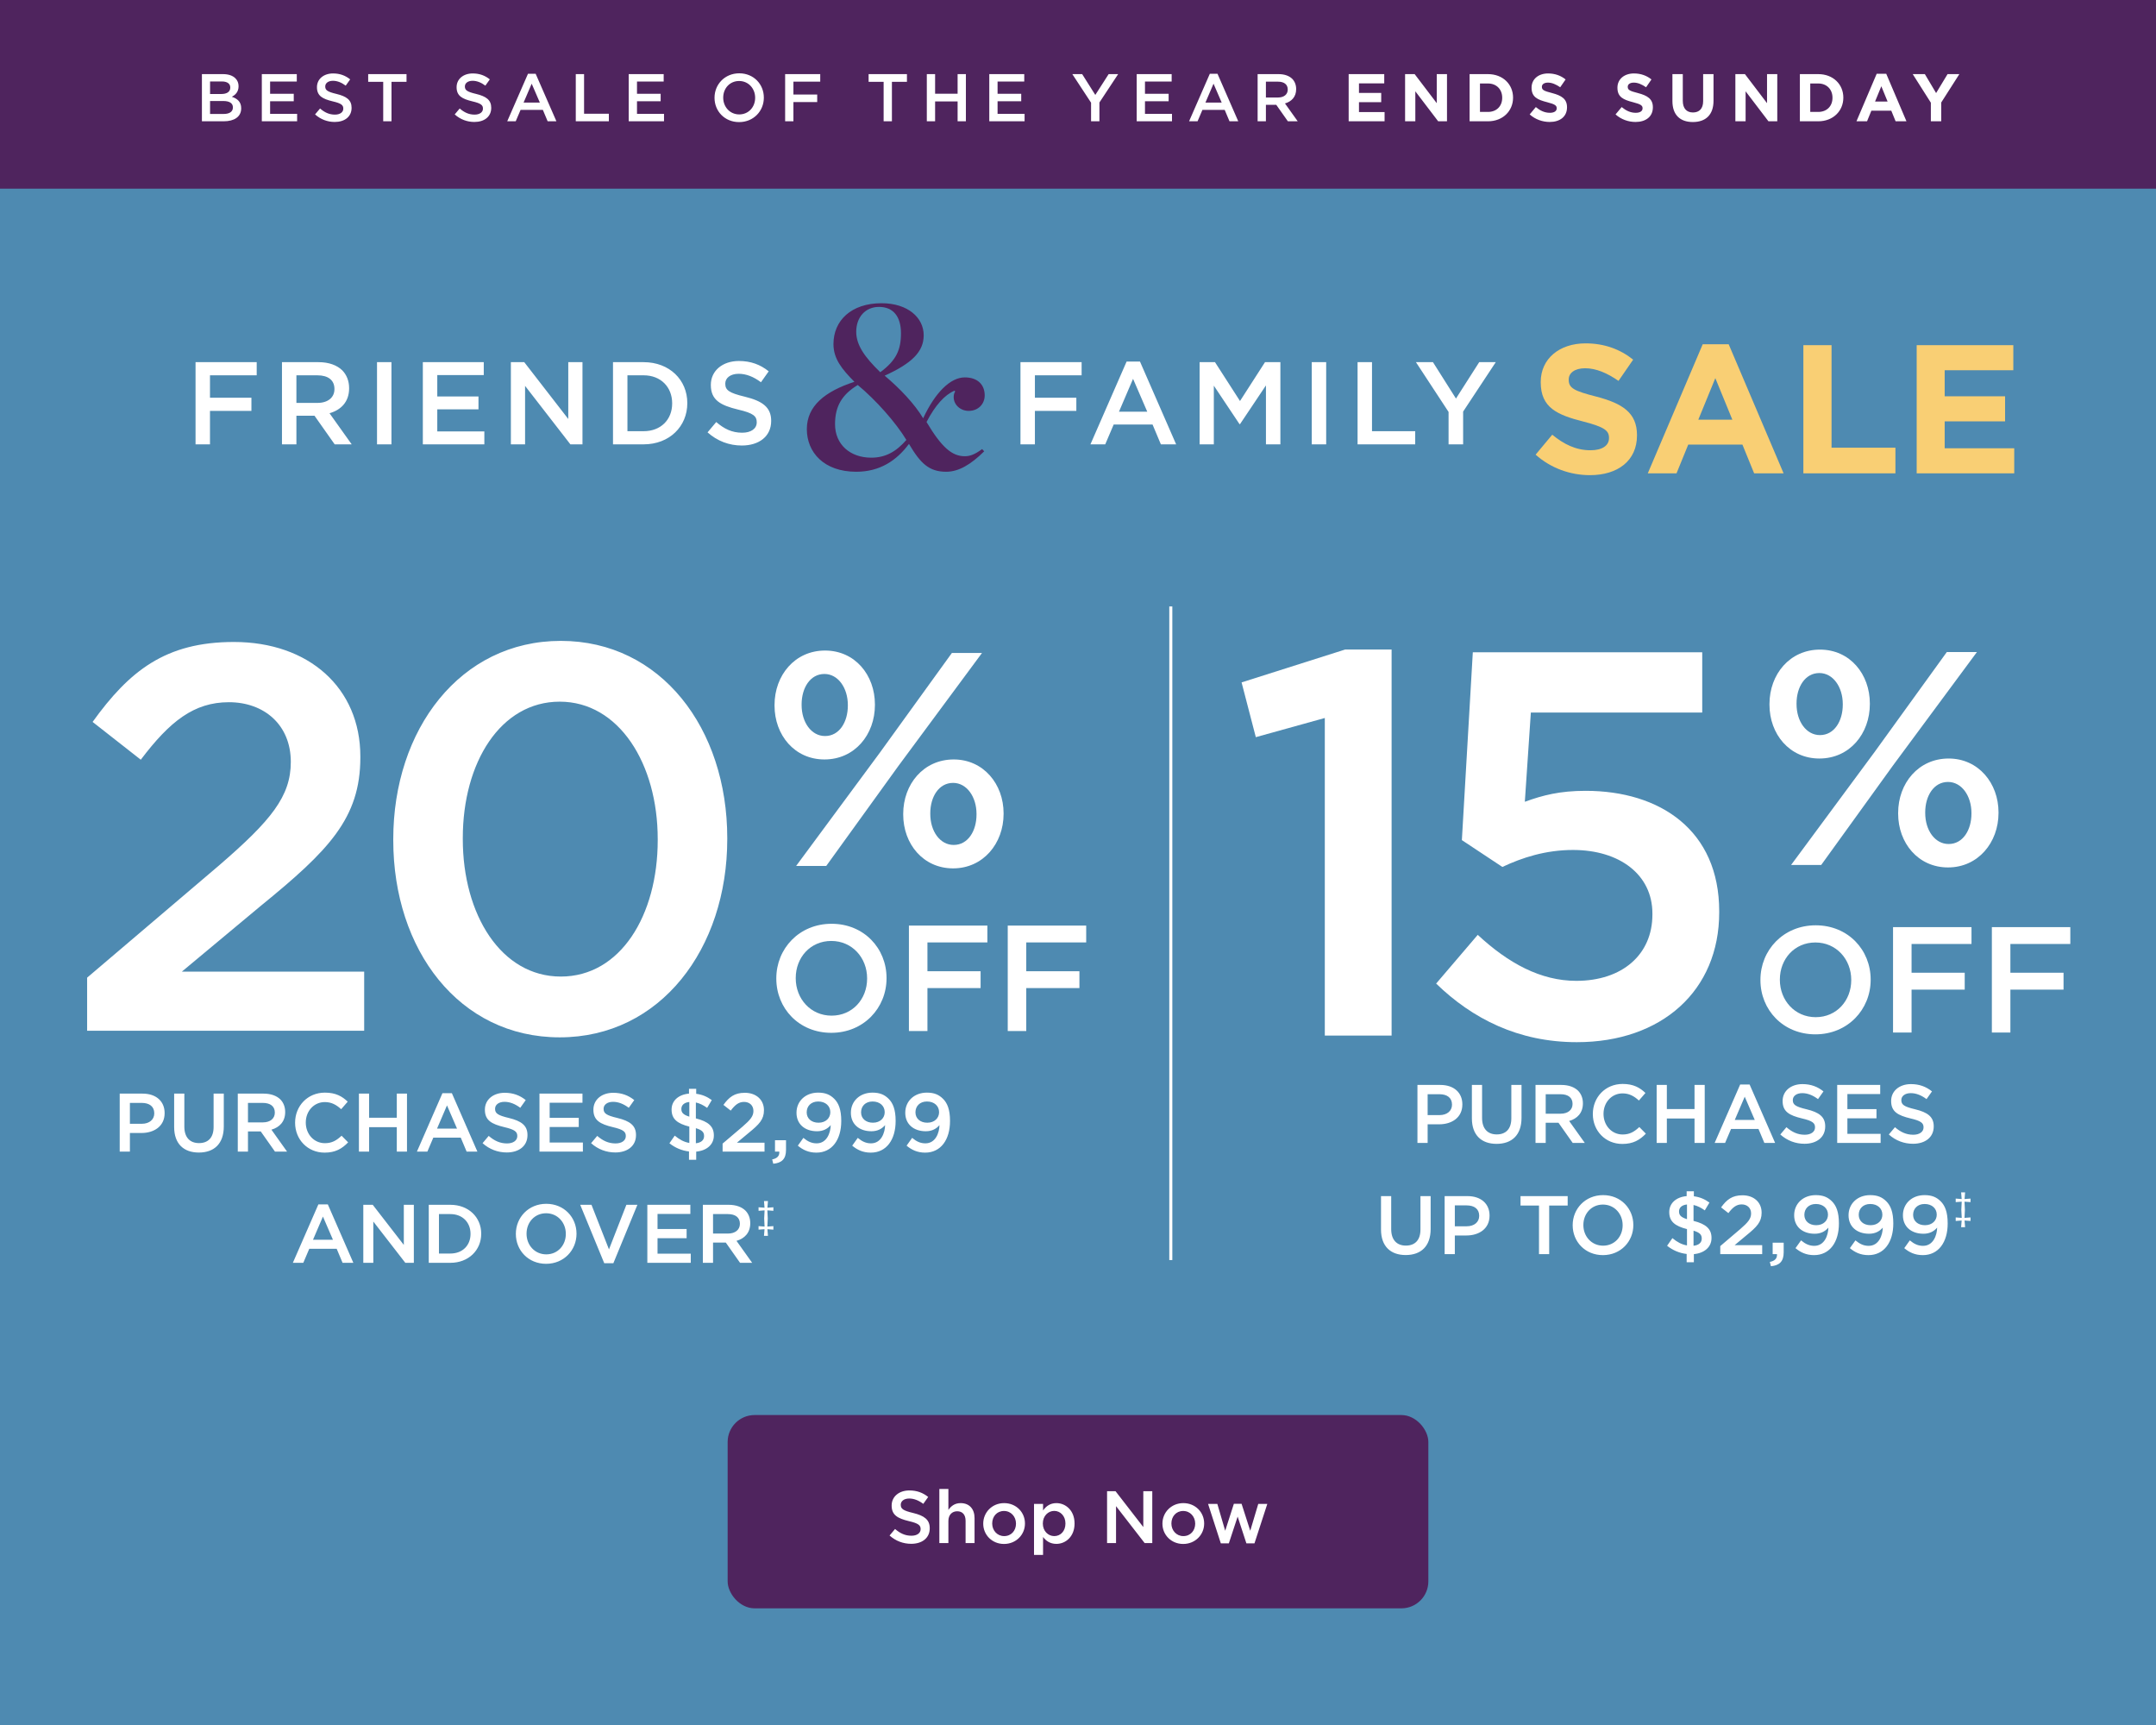
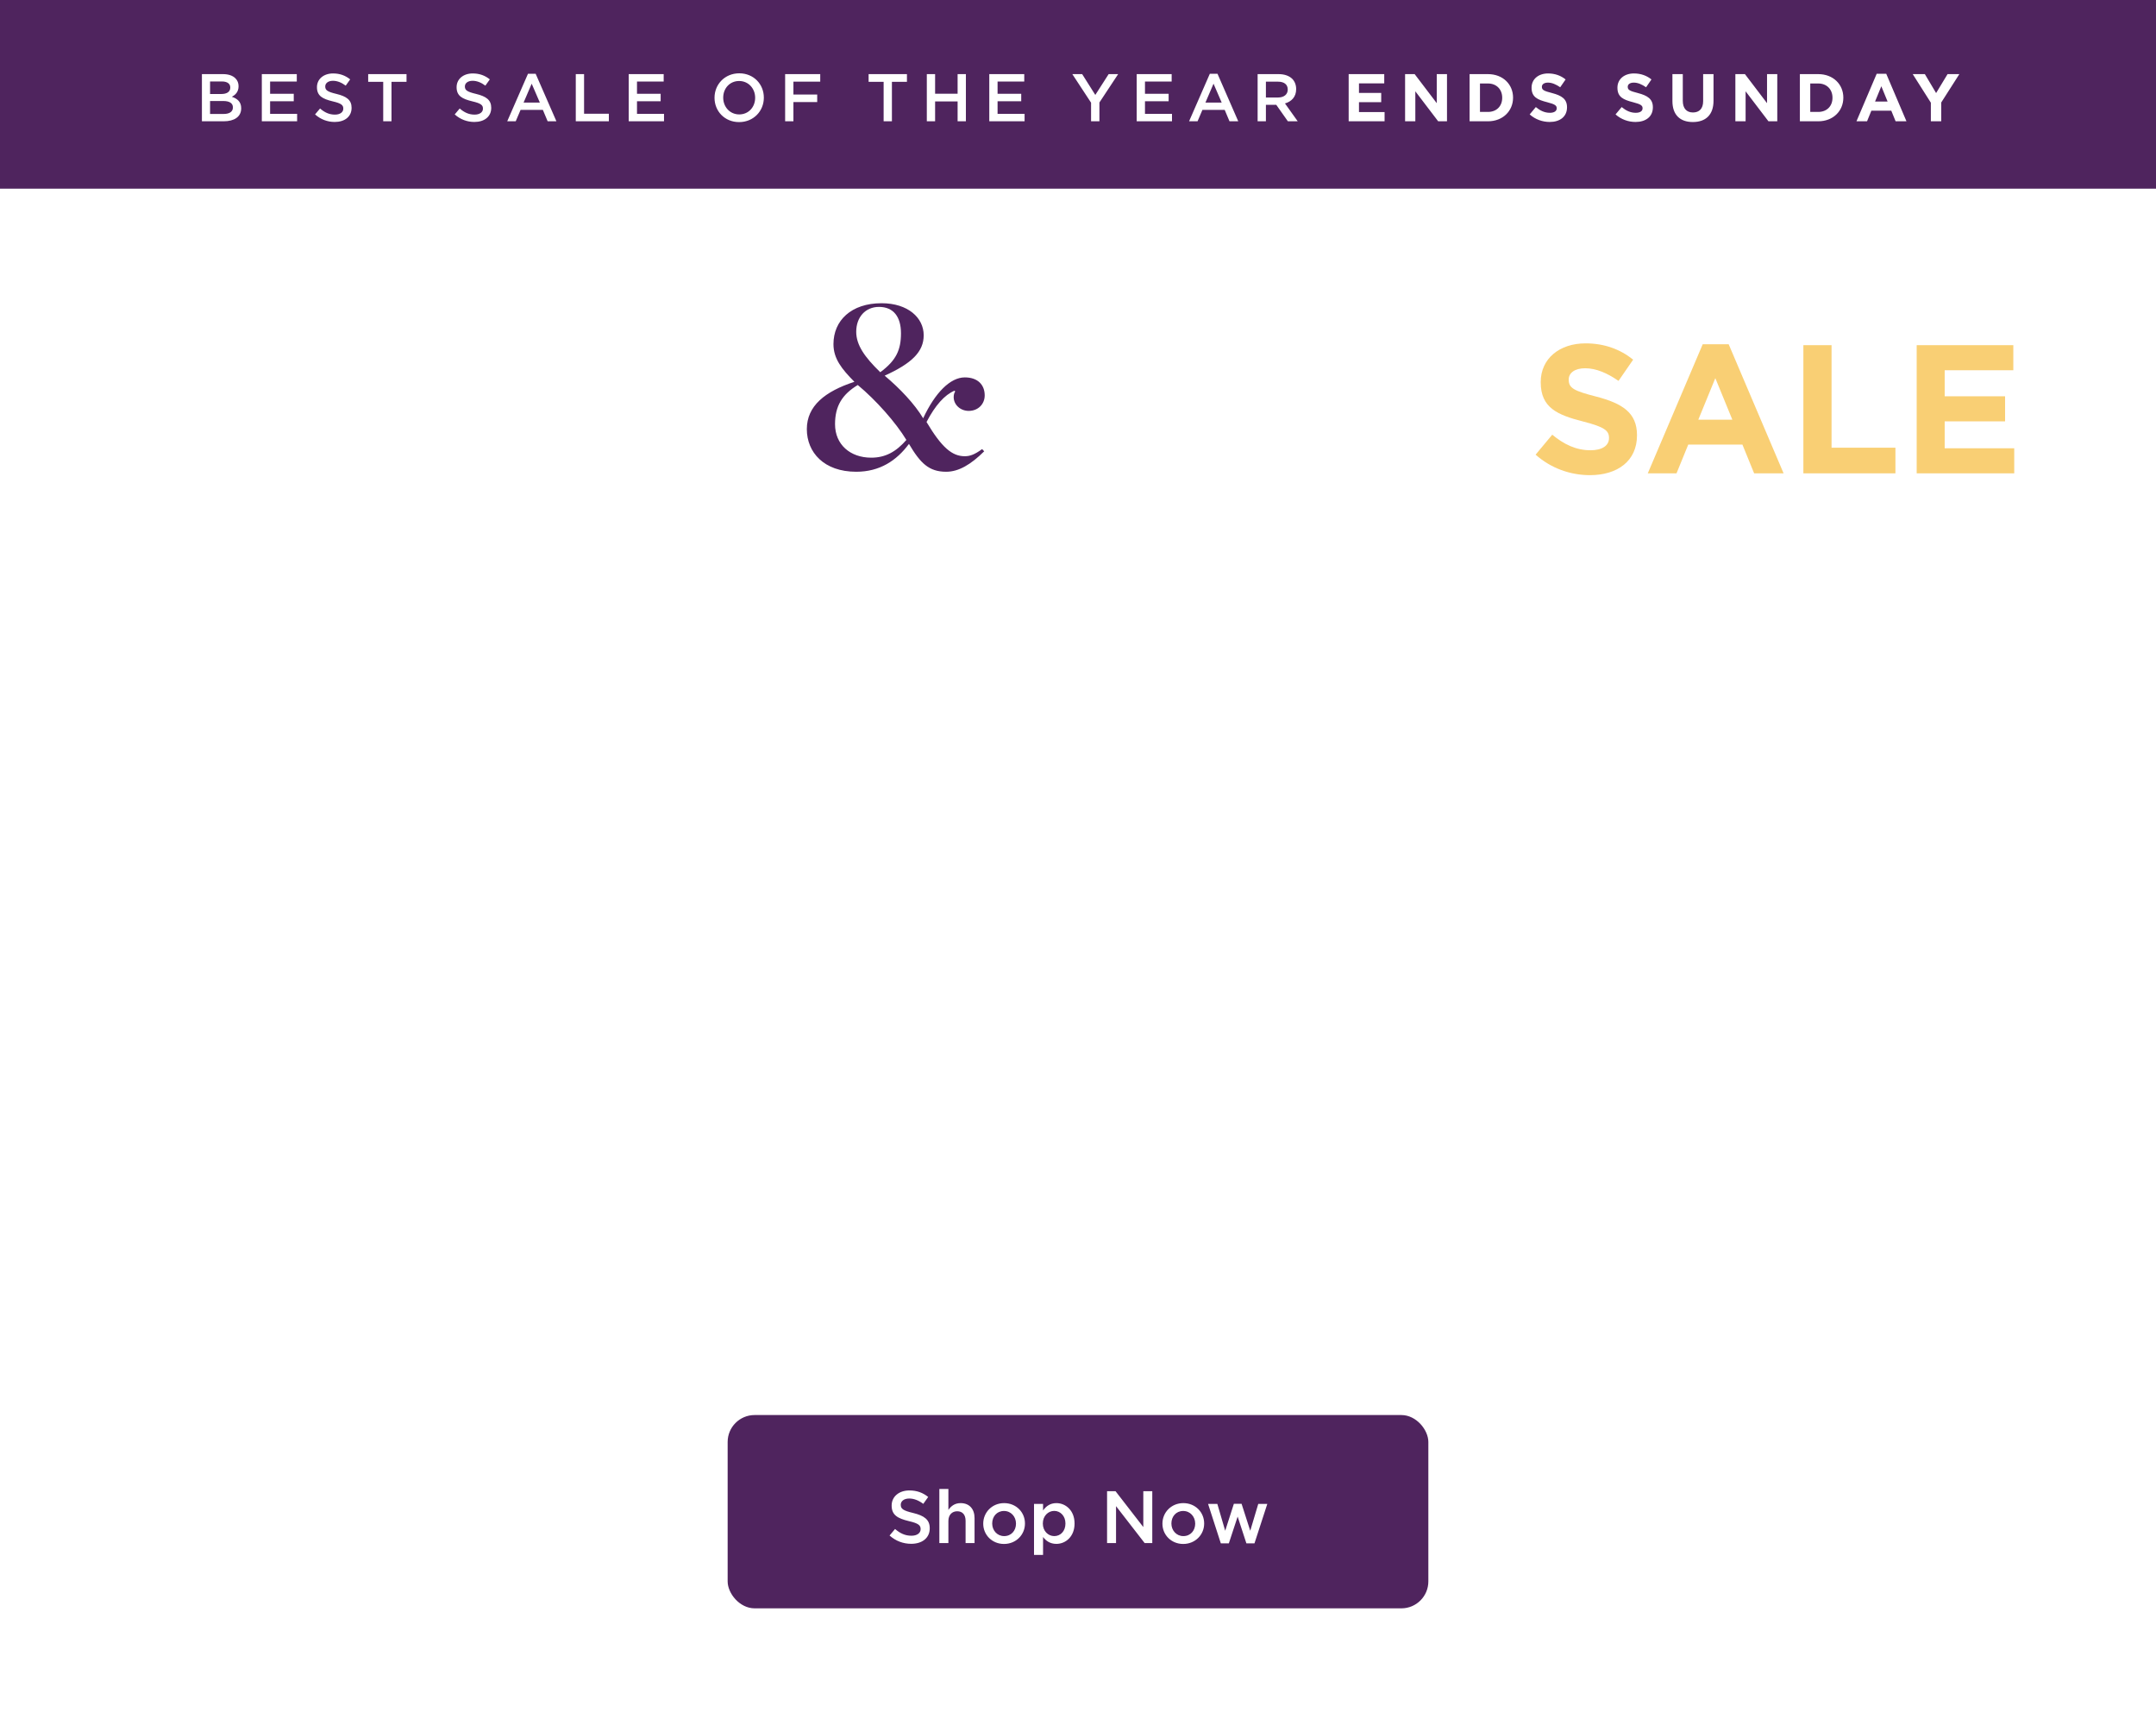
<svg xmlns="http://www.w3.org/2000/svg" width="640" height="512" viewBox="0 0 640 512" fill="none">
  <rect x="0" y="0" width="640" height="512" fill="#808080" stroke="none" />
  <g clip-path="url(#clip0_304_1405)">
    <rect width="640" height="512" fill="white" />
-     <rect width="544" height="820" transform="matrix(0 1 1 0 -72 -32)" fill="#4E8AB1" />
    <rect width="640" height="56" fill="#4F245E" />
    <rect x="216" y="420" width="208" height="57.373" rx="8" fill="#4F245E" />
    <mask id="mask0_304_1405" style="mask-type:luminance" maskUnits="userSpaceOnUse" x="216" y="420" width="208" height="58">
-       <rect x="216" y="420" width="208" height="57.373" rx="8" fill="white" />
-     </mask>
+       </mask>
    <g mask="url(#mask0_304_1405)">
</g>
    <path d="M270.49 458.22C268.136 458.22 265.914 457.406 264.066 455.756L265.694 453.82C267.168 455.096 268.664 455.822 270.556 455.822C272.228 455.822 273.284 455.03 273.284 453.886V453.842C273.284 452.742 272.668 452.148 269.808 451.488C266.53 450.696 264.682 449.728 264.682 446.89V446.846C264.682 444.206 266.882 442.38 269.94 442.38C272.184 442.38 273.966 443.062 275.528 444.316L274.076 446.362C272.69 445.328 271.304 444.778 269.896 444.778C268.312 444.778 267.388 445.592 267.388 446.604V446.648C267.388 447.836 268.092 448.364 271.062 449.068C274.318 449.86 275.99 451.026 275.99 453.578V453.622C275.99 456.504 273.724 458.22 270.49 458.22ZM278.842 458V441.94H281.526V448.166C282.274 447.088 283.352 446.142 285.156 446.142C287.774 446.142 289.292 447.902 289.292 450.586V458H286.63V451.4C286.63 449.596 285.728 448.562 284.144 448.562C282.604 448.562 281.526 449.64 281.526 451.444V458H278.842ZM298.029 458.264C294.487 458.264 291.869 455.558 291.869 452.258V452.214C291.869 448.892 294.509 446.142 298.073 446.142C301.637 446.142 304.255 448.848 304.255 452.17V452.214C304.255 455.514 301.615 458.264 298.029 458.264ZM298.073 455.932C300.229 455.932 301.593 454.26 301.593 452.258V452.214C301.593 450.168 300.119 448.474 298.029 448.474C295.895 448.474 294.531 450.146 294.531 452.17V452.214C294.531 454.238 296.005 455.932 298.073 455.932ZM306.944 461.52V446.384H309.628V448.32C310.486 447.11 311.696 446.142 313.588 446.142C316.316 446.142 318.978 448.298 318.978 452.17V452.214C318.978 456.064 316.338 458.242 313.588 458.242C311.652 458.242 310.442 457.274 309.628 456.196V461.52H306.944ZM312.95 455.932C314.776 455.932 316.272 454.502 316.272 452.214V452.17C316.272 449.926 314.732 448.452 312.95 448.452C311.146 448.452 309.562 449.948 309.562 452.17V452.214C309.562 454.436 311.146 455.932 312.95 455.932ZM328.629 458V442.6H331.137L339.387 453.248V442.6H342.049V458H339.783L331.291 447.044V458H328.629ZM351.224 458.264C347.682 458.264 345.064 455.558 345.064 452.258V452.214C345.064 448.892 347.704 446.142 351.268 446.142C354.832 446.142 357.45 448.848 357.45 452.17V452.214C357.45 455.514 354.81 458.264 351.224 458.264ZM351.268 455.932C353.424 455.932 354.788 454.26 354.788 452.258V452.214C354.788 450.168 353.314 448.474 351.224 448.474C349.09 448.474 347.726 450.146 347.726 452.17V452.214C347.726 454.238 349.2 455.932 351.268 455.932ZM362.397 458.088L358.613 446.384H361.363L363.695 454.348L366.269 446.34H368.557L371.131 454.348L373.507 446.384H376.191L372.385 458.088H369.987L367.391 450.146L364.773 458.088H362.397Z" fill="white" />
    <path d="M59.937 36V22H66.217C67.817 22 69.077 22.44 69.877 23.24C70.497 23.86 70.817 24.64 70.817 25.56V25.6C70.817 27.28 69.857 28.18 68.817 28.72C70.457 29.28 71.597 30.22 71.597 32.12V32.16C71.597 34.66 69.537 36 66.417 36H59.937ZM68.357 26V25.96C68.357 24.86 67.477 24.18 65.897 24.18H62.357V27.9H65.717C67.297 27.9 68.357 27.28 68.357 26ZM69.137 31.86C69.137 30.68 68.197 29.98 66.257 29.98H62.357V33.82H66.437C68.097 33.82 69.137 33.16 69.137 31.9V31.86ZM77.72 36V22H88.1V24.2H80.18V27.84H87.2V30.06H80.18V33.8H88.2V36H77.72ZM99.367 36.2C97.227 36.2 95.207 35.46 93.527 33.96L95.007 32.2C96.347 33.36 97.707 34.02 99.427 34.02C100.947 34.02 101.907 33.3 101.907 32.26V32.22C101.907 31.22 101.347 30.68 98.747 30.08C95.767 29.36 94.087 28.48 94.087 25.9V25.86C94.087 23.46 96.087 21.8 98.867 21.8C100.907 21.8 102.527 22.42 103.947 23.56L102.627 25.42C101.367 24.48 100.107 23.98 98.827 23.98C97.387 23.98 96.547 24.72 96.547 25.64V25.68C96.547 26.76 97.187 27.24 99.887 27.88C102.847 28.6 104.367 29.66 104.367 31.98V32.02C104.367 34.64 102.307 36.2 99.367 36.2ZM113.755 36V24.28H109.295V22H120.675V24.28H116.215V36H113.755ZM140.82 36.2C138.68 36.2 136.66 35.46 134.98 33.96L136.46 32.2C137.8 33.36 139.16 34.02 140.88 34.02C142.4 34.02 143.36 33.3 143.36 32.26V32.22C143.36 31.22 142.8 30.68 140.2 30.08C137.22 29.36 135.54 28.48 135.54 25.9V25.86C135.54 23.46 137.54 21.8 140.32 21.8C142.36 21.8 143.98 22.42 145.4 23.56L144.08 25.42C142.82 24.48 141.56 23.98 140.28 23.98C138.84 23.98 138 24.72 138 25.64V25.68C138 26.76 138.64 27.24 141.34 27.88C144.3 28.6 145.82 29.66 145.82 31.98V32.02C145.82 34.64 143.76 36.2 140.82 36.2ZM150.569 36L156.729 21.9H159.009L165.169 36H162.569L161.149 32.62H154.529L153.089 36H150.569ZM155.429 30.44H160.249L157.829 24.84L155.429 30.44ZM170.918 36V22H173.378V33.76H180.738V36H170.918ZM186.63 36V22H197.01V24.2H189.09V27.84H196.11V30.06H189.09V33.8H197.11V36H186.63ZM219.403 36.24C215.103 36.24 212.103 32.98 212.103 29.04V29C212.103 25.06 215.143 21.76 219.443 21.76C223.743 21.76 226.743 25.02 226.743 28.96V29C226.743 32.94 223.703 36.24 219.403 36.24ZM219.443 33.96C222.223 33.96 224.163 31.76 224.163 29.04V29C224.163 26.28 222.183 24.04 219.403 24.04C216.623 24.04 214.683 26.24 214.683 28.96V29C214.683 31.72 216.663 33.96 219.443 33.96ZM233.064 36V22H243.484V24.24H235.524V28.06H242.584V30.3H235.524V36H233.064ZM262.302 36V24.28H257.842V22H269.222V24.28H264.762V36H262.302ZM275.122 36V22H277.582V27.82H284.262V22H286.722V36H284.262V30.1H277.582V36H275.122ZM293.666 36V22H304.046V24.2H296.126V27.84H303.146V30.06H296.126V33.8H304.146V36H293.666ZM323.878 36V30.48L318.318 22H321.238L325.138 28.18L329.098 22H331.918L326.358 30.42V36H323.878ZM337.423 36V22H347.803V24.2H339.883V27.84H346.903V30.06H339.883V33.8H347.903V36H337.423ZM352.971 36L359.131 21.9H361.411L367.571 36H364.971L363.551 32.62H356.931L355.491 36H352.971ZM357.831 30.44H362.651L360.231 24.84L357.831 30.44ZM373.32 36V22H379.56C381.32 22 382.7 22.52 383.6 23.4C384.34 24.16 384.76 25.2 384.76 26.42V26.46C384.76 28.76 383.38 30.14 381.44 30.7L385.22 36H382.3L378.86 31.12H375.78V36H373.32ZM375.78 28.94H379.38C381.14 28.94 382.26 28.02 382.26 26.6V26.56C382.26 25.06 381.18 24.24 379.36 24.24H375.78V28.94ZM400.347 36V22H410.907V24.74H403.407V27.58H410.007V30.32H403.407V33.26H411.007V36H400.347ZM417.095 36V22H419.935L426.495 30.62V22H429.535V36H426.915L420.135 27.1V36H417.095ZM436.244 36V22H441.704C446.104 22 449.144 25.02 449.144 28.96V29C449.144 32.94 446.104 36 441.704 36H436.244ZM441.704 24.78H439.324V33.22H441.704C444.224 33.22 445.924 31.52 445.924 29.04V29C445.924 26.52 444.224 24.78 441.704 24.78ZM460.022 36.2C457.902 36.2 455.762 35.46 454.082 33.96L455.902 31.78C457.162 32.82 458.482 33.48 460.082 33.48C461.342 33.48 462.102 32.98 462.102 32.16V32.12C462.102 31.34 461.622 30.94 459.282 30.34C456.462 29.62 454.642 28.84 454.642 26.06V26.02C454.642 23.48 456.682 21.8 459.542 21.8C461.582 21.8 463.322 22.44 464.742 23.58L463.142 25.9C461.902 25.04 460.682 24.52 459.502 24.52C458.322 24.52 457.702 25.06 457.702 25.74V25.78C457.702 26.7 458.302 27 460.722 27.62C463.562 28.36 465.162 29.38 465.162 31.82V31.86C465.162 34.64 463.042 36.2 460.022 36.2ZM485.509 36.2C483.389 36.2 481.249 35.46 479.569 33.96L481.389 31.78C482.649 32.82 483.969 33.48 485.569 33.48C486.829 33.48 487.589 32.98 487.589 32.16V32.12C487.589 31.34 487.109 30.94 484.769 30.34C481.949 29.62 480.129 28.84 480.129 26.06V26.02C480.129 23.48 482.169 21.8 485.029 21.8C487.069 21.8 488.809 22.44 490.229 23.58L488.629 25.9C487.389 25.04 486.169 24.52 484.989 24.52C483.809 24.52 483.189 25.06 483.189 25.74V25.78C483.189 26.7 483.789 27 486.209 27.62C489.049 28.36 490.649 29.38 490.649 31.82V31.86C490.649 34.64 488.529 36.2 485.509 36.2ZM502.511 36.22C498.751 36.22 496.451 34.12 496.451 30V22H499.531V29.92C499.531 32.2 500.671 33.38 502.551 33.38C504.431 33.38 505.571 32.24 505.571 30.02V22H508.651V29.9C508.651 34.14 506.271 36.22 502.511 36.22ZM515.137 36V22H517.977L524.537 30.62V22H527.577V36H524.957L518.177 27.1V36H515.137ZM534.286 36V22H539.746C544.146 22 547.186 25.02 547.186 28.96V29C547.186 32.94 544.146 36 539.746 36H534.286ZM539.746 24.78H537.366V33.22H539.746C542.266 33.22 543.966 31.52 543.966 29.04V29C543.966 26.52 542.266 24.78 539.746 24.78ZM551.084 36L557.084 21.9H559.924L565.924 36H562.704L561.424 32.86H555.504L554.224 36H551.084ZM556.604 30.14H560.324L558.464 25.6L556.604 30.14ZM573.166 36V30.48L567.786 22H571.386L574.726 27.62L578.126 22H581.626L576.246 30.42V36H573.166Z" fill="white" />
    <path d="M58.047 131.886H62.333V121.955H74.633V118.052H62.333V111.397H76.201V107.494H58.047V131.886ZM83.702 131.886H87.988V123.384H93.354L99.348 131.886H104.4L97.815 122.652C101.229 121.676 103.634 119.272 103.634 115.265V115.195C103.634 113.069 102.902 111.257 101.613 109.933C100.045 108.4 97.64 107.494 94.574 107.494H83.702V131.886ZM87.988 119.585V111.397H94.225C97.397 111.397 99.278 112.825 99.278 115.439V115.508C99.278 117.983 97.327 119.585 94.26 119.585H87.988ZM111.915 131.886H116.201V107.494H111.915V131.886ZM125.518 131.886H143.777V128.053H129.804V121.502H142.035V117.669H129.804V111.327H143.603V107.494H125.518V131.886ZM151.65 131.886H155.866V114.533L169.317 131.886H172.906V107.494H168.689V124.359L155.622 107.494H151.65V131.886ZM181.967 131.886H191.062C198.728 131.886 204.024 126.555 204.024 119.69V119.62C204.024 112.756 198.728 107.494 191.062 107.494H181.967V131.886ZM186.253 127.983V111.397H191.062C196.184 111.397 199.529 114.916 199.529 119.69V119.76C199.529 124.533 196.184 127.983 191.062 127.983H186.253ZM220.209 132.234C225.331 132.234 228.92 129.516 228.92 124.952V124.882C228.92 120.84 226.237 118.993 221.08 117.739C216.411 116.624 215.296 115.787 215.296 113.906V113.836C215.296 112.233 216.759 110.944 219.268 110.944C221.498 110.944 223.693 111.815 225.889 113.453L228.188 110.212C225.714 108.226 222.892 107.146 219.338 107.146C214.494 107.146 211.01 110.038 211.01 114.219V114.289C211.01 118.784 213.937 120.317 219.129 121.572C223.659 122.617 224.634 123.558 224.634 125.3V125.37C224.634 127.217 222.962 128.436 220.313 128.436C217.282 128.436 214.947 127.286 212.613 125.265L210.034 128.332C212.961 130.945 216.48 132.234 220.209 132.234ZM302.921 131.886H307.207V121.955H319.507V118.052H307.207V111.397H321.075V107.494H302.921V131.886ZM323.695 131.886H328.085L330.594 125.997H342.128L344.602 131.886H349.132L338.4 107.32H334.427L323.695 131.886ZM332.162 122.199L336.344 112.442L340.56 122.199H332.162ZM356.103 131.886H360.319V114.463L367.95 125.892H368.09L375.791 114.393V131.886H380.077V107.494H375.512L368.09 119.028L360.668 107.494H356.103V131.886ZM389.386 131.886H393.672V107.494H389.386V131.886ZM402.989 131.886H420.098V127.983H407.275V107.494H402.989V131.886ZM430.003 131.886H434.324V122.164L444.014 107.494H439.098L432.199 118.296L425.369 107.494H420.316L430.003 122.269V131.886Z" fill="white" />
    <path d="M274.038 124.151C271.506 119.906 267.131 115.3 262.607 111.501C270.669 107.845 274.197 104.407 274.197 99.507C274.197 94.312 269.513 90 261.69 90C252.701 90 247.409 95.119 247.409 102.137C247.409 106.449 249.86 109.526 253.628 113.325C244.877 116.183 239.506 120.495 239.506 127.371C239.506 134.246 244.569 140.021 254.166 140.021C261.152 140.021 266.135 136.725 269.822 131.758C273.201 137.466 275.732 140.021 280.874 140.021C284.562 140.021 288.169 137.903 292.156 133.952L291.538 133.297C289.236 134.978 287.851 135.414 286.395 135.414C282.638 135.414 279.569 132.86 275.034 125.253C277.645 120.276 280.406 117.209 283.326 115.965L283.555 116.183C283.246 116.62 283.097 117.209 283.097 117.864C283.097 120.134 285.09 121.957 287.552 121.957C290.392 121.957 292.305 119.906 292.305 117.351C292.305 114.208 290.232 112.014 286.395 112.014C282.1 112.014 277.576 116.544 274.038 124.151ZM254.624 114.274C260.076 118.804 265.906 125.386 269.055 130.581C265.985 134.094 262.836 135.842 258.62 135.842C252.402 135.842 247.877 131.967 247.877 125.899C247.877 120.485 250.03 117.047 254.634 114.274M261.301 110.475C256.697 106.012 254.166 102.432 254.166 98.481C254.166 94.093 256.926 91.092 260.923 91.092C265.218 91.092 267.45 94.017 267.45 98.918C267.45 103.818 266.065 106.962 261.311 110.475" fill="#4F245E" />
    <path d="M471.973 141.031C466.214 141.031 460.401 139.02 455.837 134.946L460.781 129.024C464.204 131.849 467.79 133.642 472.136 133.642C475.559 133.642 477.623 132.284 477.623 130.056V129.947C477.623 127.829 476.319 126.742 469.963 125.112C462.302 123.156 457.358 121.038 457.358 113.486V113.377C457.358 106.477 462.9 101.914 470.669 101.914C476.211 101.914 480.937 103.652 484.795 106.749L480.448 113.051C477.08 110.715 473.766 109.302 470.56 109.302C467.355 109.302 465.671 110.769 465.671 112.617V112.725C465.671 115.224 467.301 116.039 473.874 117.723C481.589 119.734 485.935 122.504 485.935 129.133V129.241C485.935 136.793 480.177 141.031 471.973 141.031ZM489.141 140.487L505.44 102.185H513.154L529.453 140.487H520.706L517.229 131.958H501.148L497.671 140.487H489.141ZM504.136 124.569H514.241L509.188 112.236L504.136 124.569ZM535.323 140.487V102.457H543.689V132.881H562.65V140.487H535.323ZM568.96 140.487V102.457H597.646V109.9H577.272V117.615H595.201V125.058H577.272V133.044H597.917V140.487H568.96Z" fill="#F9CF74" />
    <path d="M25.863 305.945V290.18L65.033 256.86C80.474 243.532 86.325 236.381 86.325 226.141C86.325 215.089 78.361 208.425 67.959 208.425C57.557 208.425 50.405 214.114 41.791 225.491L27.488 214.276C38.378 199.161 49.105 190.546 69.422 190.546C91.689 190.546 106.967 204.199 106.967 224.516V224.841C106.967 242.882 97.54 252.472 77.386 268.888L53.981 288.392H108.105V305.945H25.863ZM166.149 307.896C136.243 307.896 116.739 281.89 116.739 249.384V249.059C116.739 216.552 136.568 190.221 166.474 190.221C196.217 190.221 215.884 216.227 215.884 248.733V249.059C215.884 281.565 196.055 307.896 166.149 307.896ZM166.474 289.854C184.19 289.854 195.242 271.651 195.242 249.384V249.059C195.242 226.629 183.702 208.263 166.149 208.263C148.595 208.263 137.38 226.304 137.38 248.733V249.059C137.38 271.488 148.758 289.854 166.474 289.854Z" fill="white" />
    <path d="M244.727 225.416C235.878 225.416 229.918 218.192 229.918 209.433V209.253C229.918 200.404 235.968 193.089 244.908 193.089C253.847 193.089 259.716 200.404 259.716 209.072V209.253C259.716 218.011 253.757 225.416 244.727 225.416ZM244.727 200.042C240.483 200.042 237.955 204.196 237.955 209.072V209.253C237.955 214.4 240.844 218.463 244.908 218.463C249.152 218.463 251.68 214.309 251.68 209.433V209.253C251.68 204.196 248.79 200.042 244.727 200.042ZM261.161 223.429L282.561 193.812H291.501L266.579 227.493L245.269 257.02H236.329L261.161 223.429ZM282.922 257.742C274.073 257.742 268.114 250.518 268.114 241.759V241.579C268.114 232.73 274.164 225.416 283.103 225.416C291.952 225.416 297.912 232.73 297.912 241.398V241.579C297.912 250.338 291.862 257.742 282.922 257.742ZM283.103 250.789C287.347 250.789 289.875 246.635 289.875 241.759V241.579C289.875 236.522 286.986 232.369 282.922 232.369C278.679 232.369 276.15 236.522 276.15 241.398V241.579C276.15 246.726 279.04 250.789 283.103 250.789Z" fill="white" />
    <path d="M246.76 306.552C237.15 306.552 230.444 299.266 230.444 290.46V290.37C230.444 281.564 237.239 274.188 246.85 274.188C256.461 274.188 263.166 281.475 263.166 290.281V290.37C263.166 299.176 256.371 306.552 246.76 306.552ZM246.85 301.456C253.063 301.456 257.399 296.539 257.399 290.46V290.37C257.399 284.291 252.974 279.284 246.76 279.284C240.547 279.284 236.211 284.201 236.211 290.281V290.37C236.211 296.45 240.636 301.456 246.85 301.456ZM269.809 306.016V274.725H293.098V279.731H275.307V288.269H291.087V293.276H275.307V306.016H269.809ZM299.144 306.016V274.725H322.433V279.731H304.642V288.269H320.422V293.276H304.642V306.016H299.144Z" fill="white" />
    <path d="M35.536 341.818V324.599H42.325C46.359 324.599 48.868 326.887 48.868 330.355V330.405C48.868 334.267 45.769 336.284 41.981 336.284H38.562V341.818H35.536ZM38.562 333.553H42.079C44.367 333.553 45.794 332.274 45.794 330.478V330.429C45.794 328.412 44.342 327.354 42.079 327.354H38.562V333.553ZM59.027 342.089C54.55 342.089 51.697 339.506 51.697 334.513V324.599H54.722V334.39C54.722 337.587 56.37 339.285 59.076 339.285C61.757 339.285 63.406 337.686 63.406 334.513V324.599H66.431V334.365C66.431 339.506 63.529 342.089 59.027 342.089ZM70.584 341.818V324.599H78.259C80.424 324.599 82.121 325.239 83.228 326.321C84.138 327.256 84.655 328.535 84.655 330.036V330.085C84.655 332.914 82.957 334.611 80.571 335.3L85.22 341.818H81.629L77.398 335.816H73.61V341.818H70.584ZM73.61 333.135H78.038C80.202 333.135 81.58 332.004 81.58 330.257V330.208C81.58 328.363 80.251 327.354 78.013 327.354H73.61V333.135ZM96.355 342.114C91.312 342.114 87.598 338.202 87.598 333.258V333.209C87.598 328.314 91.263 324.304 96.454 324.304C99.651 324.304 101.57 325.411 103.218 326.985L101.275 329.224C99.873 327.945 98.421 327.108 96.429 327.108C93.182 327.108 90.771 329.79 90.771 333.16V333.209C90.771 336.579 93.157 339.309 96.454 339.309C98.569 339.309 99.922 338.473 101.398 337.095L103.341 339.063C101.545 340.933 99.578 342.114 96.355 342.114ZM106.545 341.818V324.599H109.571V331.758H117.787V324.599H120.813V341.818H117.787V334.562H109.571V341.818H106.545ZM123.759 341.818L131.335 324.476H134.139L141.716 341.818H138.518L136.771 337.661H128.629L126.858 341.818H123.759ZM129.736 334.98H135.664L132.688 328.092L129.736 334.98ZM150.431 342.064C147.799 342.064 145.314 341.154 143.248 339.309L145.068 337.145C146.716 338.571 148.389 339.383 150.505 339.383C152.374 339.383 153.555 338.498 153.555 337.218V337.169C153.555 335.939 152.866 335.275 149.668 334.537C146.003 333.652 143.937 332.569 143.937 329.396V329.347C143.937 326.395 146.397 324.353 149.816 324.353C152.325 324.353 154.317 325.116 156.064 326.518L154.44 328.806C152.891 327.65 151.341 327.035 149.767 327.035C147.996 327.035 146.962 327.945 146.962 329.076V329.125C146.962 330.454 147.75 331.044 151.07 331.831C154.711 332.717 156.58 334.021 156.58 336.874V336.923C156.58 340.146 154.047 342.064 150.431 342.064ZM160.139 341.818V324.599H172.905V327.305H163.164V331.782H171.798V334.513H163.164V339.113H173.028V341.818H160.139ZM182.644 342.064C180.012 342.064 177.528 341.154 175.462 339.309L177.282 337.145C178.93 338.571 180.603 339.383 182.718 339.383C184.588 339.383 185.768 338.498 185.768 337.218V337.169C185.768 335.939 185.08 335.275 181.882 334.537C178.217 333.652 176.15 332.569 176.15 329.396V329.347C176.15 326.395 178.61 324.353 182.029 324.353C184.539 324.353 186.531 325.116 188.278 326.518L186.654 328.806C185.104 327.65 183.555 327.035 181.98 327.035C180.209 327.035 179.176 327.945 179.176 329.076V329.125C179.176 330.454 179.963 331.044 183.284 331.831C186.925 332.717 188.794 334.021 188.794 336.874V336.923C188.794 340.146 186.26 342.064 182.644 342.064ZM211.288 326.518L209.911 328.83C208.829 328.043 207.697 327.477 206.565 327.231V331.954C210.304 332.889 211.903 334.365 211.903 336.997V337.046C211.903 339.727 209.788 341.523 206.664 341.818V344.229H204.524V341.769C202.384 341.523 200.367 340.662 198.718 339.334L200.293 337.071C201.695 338.227 203.023 338.965 204.622 339.236V334.39C201.031 333.479 199.358 332.127 199.358 329.347V329.322C199.358 326.666 201.449 324.87 204.524 324.599V323.173H206.664V324.649C208.435 324.87 209.911 325.509 211.288 326.518ZM209.001 337.169C209.001 336.087 208.46 335.423 206.565 334.857V339.334C208.14 339.162 209.001 338.399 209.001 337.218V337.169ZM202.261 329.15C202.261 330.183 202.728 330.847 204.622 331.438V327.084C203.048 327.231 202.261 328.068 202.261 329.125V329.15ZM214.501 341.818V339.432L220.429 334.39C222.766 332.372 223.652 331.29 223.652 329.74C223.652 328.068 222.446 327.059 220.872 327.059C219.298 327.059 218.215 327.92 216.912 329.642L214.747 327.945C216.395 325.657 218.019 324.353 221.093 324.353C224.463 324.353 226.776 326.42 226.776 329.494V329.544C226.776 332.274 225.349 333.725 222.299 336.21L218.757 339.162H226.948V341.818H214.501ZM229.538 345.41L229.218 344.131C230.718 343.835 231.432 343.073 231.333 341.818H230.054V338.424H233.326V341.302C233.326 344.032 232.022 345.188 229.538 345.41ZM242.416 339.358C245.442 339.358 246.549 336.234 246.598 333.947C245.639 335.078 244.31 335.767 242.539 335.767C238.874 335.767 236.439 333.627 236.439 330.306V330.257C236.439 326.887 239.046 324.304 242.859 324.304C245.024 324.304 246.426 324.919 247.656 326.149C248.91 327.404 249.722 329.298 249.722 332.692V332.741C249.722 338.276 246.992 342.114 242.343 342.114C239.957 342.114 238.284 341.253 236.832 340.047L238.481 337.735C239.784 338.817 240.94 339.358 242.416 339.358ZM242.982 333.233C245.171 333.233 246.475 331.807 246.475 330.134V330.085C246.475 328.289 245.073 326.936 242.884 326.936C240.744 326.936 239.465 328.338 239.465 330.134V330.183C239.465 331.954 240.842 333.233 242.982 333.233ZM258.559 339.358C261.585 339.358 262.692 336.234 262.741 333.947C261.782 335.078 260.453 335.767 258.682 335.767C255.017 335.767 252.582 333.627 252.582 330.306V330.257C252.582 326.887 255.189 324.304 259.002 324.304C261.167 324.304 262.569 324.919 263.799 326.149C265.053 327.404 265.865 329.298 265.865 332.692V332.741C265.865 338.276 263.135 342.114 258.485 342.114C256.099 342.114 254.427 341.253 252.975 340.047L254.623 337.735C255.927 338.817 257.083 339.358 258.559 339.358ZM259.125 333.233C261.314 333.233 262.618 331.807 262.618 330.134V330.085C262.618 328.289 261.216 326.936 259.027 326.936C256.887 326.936 255.607 328.338 255.607 330.134V330.183C255.607 331.954 256.985 333.233 259.125 333.233ZM274.702 339.358C277.728 339.358 278.835 336.234 278.884 333.947C277.924 335.078 276.596 335.767 274.825 335.767C271.16 335.767 268.725 333.627 268.725 330.306V330.257C268.725 326.887 271.332 324.304 275.145 324.304C277.31 324.304 278.712 324.919 279.942 326.149C281.196 327.404 282.008 329.298 282.008 332.692V332.741C282.008 338.276 279.277 342.114 274.628 342.114C272.242 342.114 270.57 341.253 269.118 340.047L270.766 337.735C272.07 338.817 273.226 339.358 274.702 339.358ZM275.268 333.233C277.457 333.233 278.761 331.807 278.761 330.134V330.085C278.761 328.289 277.359 326.936 275.169 326.936C273.029 326.936 271.75 328.338 271.75 330.134V330.183C271.75 331.954 273.128 333.233 275.268 333.233ZM86.933 374.818L94.509 357.476H97.313L104.89 374.818H101.692L99.945 370.661H91.803L90.032 374.818H86.933ZM92.91 367.98H98.838L95.862 361.092L92.91 367.98ZM107.843 374.818V357.599H110.647L119.871 369.505V357.599H122.848V374.818H120.314L110.819 362.568V374.818H107.843ZM127.276 374.818V357.599H133.697C139.108 357.599 142.847 361.314 142.847 366.16V366.209C142.847 371.055 139.108 374.818 133.697 374.818H127.276ZM133.697 360.354H130.302V372.063H133.697C137.313 372.063 139.674 369.628 139.674 366.258V366.209C139.674 362.839 137.313 360.354 133.697 360.354ZM162.109 375.114C156.82 375.114 153.13 371.104 153.13 366.258V366.209C153.13 361.363 156.869 357.304 162.158 357.304C167.447 357.304 171.136 361.314 171.136 366.16V366.209C171.136 371.055 167.398 375.114 162.109 375.114ZM162.158 372.309C165.577 372.309 167.963 369.603 167.963 366.258V366.209C167.963 362.863 165.528 360.108 162.109 360.108C158.69 360.108 156.304 362.814 156.304 366.16V366.209C156.304 369.554 158.739 372.309 162.158 372.309ZM179.369 374.941L172.235 357.599H175.581L180.771 370.833L185.937 357.599H189.208L182.075 374.941H179.369ZM192.16 374.818V357.599H204.927V360.305H195.186V364.782H203.82V367.513H195.186V372.113H205.05V374.818H192.16ZM208.639 374.818V357.599H216.314C218.479 357.599 220.176 358.239 221.283 359.321C222.193 360.256 222.71 361.535 222.71 363.036V363.085C222.71 365.914 221.012 367.611 218.626 368.3L223.275 374.818H219.684L215.453 368.816H211.665V374.818H208.639ZM211.665 366.135H216.093C218.257 366.135 219.635 365.004 219.635 363.257V363.208C219.635 361.363 218.306 360.354 216.068 360.354H211.665V366.135ZM226.785 366.818L226.947 364.841L225.176 364.973V363.926L226.962 364.058L226.844 361.653L226.962 359.247L225.176 359.38V358.332L226.947 358.465L226.785 356.487H227.965L227.803 358.465L229.574 358.332V359.38L227.788 359.247L227.906 361.653L227.788 364.058L229.574 363.926V364.973L227.803 364.841L227.965 366.818H226.785Z" fill="white" />
    <path d="M393.263 307.379V213.109L372.784 218.798L368.558 202.545L399.277 192.793H413.092V307.379H393.263ZM468.081 309.329C450.69 309.329 437.037 302.34 426.31 291.938L438.662 277.473C447.764 285.924 457.354 291.126 467.918 291.126C481.571 291.126 490.51 283.324 490.51 271.459V271.134C490.51 259.594 480.758 252.28 466.943 252.28C458.816 252.28 451.827 254.555 445.976 257.319L433.949 249.354L437.199 193.605H505.301V211.484H454.428L452.64 237.977C458.004 236.027 463.042 234.726 470.681 234.726C492.786 234.726 510.34 246.429 510.34 270.484V270.809C510.34 294.051 493.274 309.329 468.081 309.329Z" fill="white" />
    <path d="M540.069 225.138C531.22 225.138 525.26 217.915 525.26 209.156V208.975C525.26 200.126 531.31 192.812 540.249 192.812C549.189 192.812 555.058 200.126 555.058 208.795V208.975C555.058 217.734 549.098 225.138 540.069 225.138ZM540.069 199.765C535.825 199.765 533.296 203.919 533.296 208.795V208.975C533.296 214.122 536.186 218.186 540.249 218.186C544.493 218.186 547.022 214.032 547.022 209.156V208.975C547.022 203.919 544.132 199.765 540.069 199.765ZM556.503 223.152L577.903 193.535H586.842L561.92 227.215L540.61 256.742H531.671L556.503 223.152ZM578.264 257.465C569.415 257.465 563.456 250.241 563.456 241.482V241.301C563.456 232.452 569.505 225.138 578.445 225.138C587.294 225.138 593.253 232.452 593.253 241.121V241.301C593.253 250.06 587.204 257.465 578.264 257.465ZM578.445 250.512C582.689 250.512 585.217 246.358 585.217 241.482V241.301C585.217 236.245 582.328 232.091 578.264 232.091C574.02 232.091 571.492 236.245 571.492 241.121V241.301C571.492 246.448 574.381 250.512 578.445 250.512Z" fill="white" />
    <path d="M538.893 307.005C529.282 307.005 522.577 299.719 522.577 290.913V290.823C522.577 282.017 529.372 274.641 538.983 274.641C548.593 274.641 555.299 281.928 555.299 290.734V290.823C555.299 299.629 548.504 307.005 538.893 307.005ZM538.983 301.909C545.196 301.909 549.532 296.992 549.532 290.913V290.823C549.532 284.744 545.107 279.737 538.893 279.737C532.68 279.737 528.344 284.655 528.344 290.734V290.823C528.344 296.903 532.769 301.909 538.983 301.909ZM561.942 306.469V275.178H585.231V280.184H567.44V288.722H583.219V293.729H567.44V306.469H561.942ZM591.277 306.469V275.178H614.566V280.184H596.775V288.722H612.555V293.729H596.775V306.469H591.277Z" fill="white" />
    <path d="M420.763 339.24V322.021H427.552C431.586 322.021 434.095 324.309 434.095 327.777V327.826C434.095 331.688 430.996 333.706 427.208 333.706H423.788V339.24H420.763ZM423.788 330.975H427.306C429.594 330.975 431.02 329.696 431.02 327.9V327.851C431.02 325.834 429.569 324.776 427.306 324.776H423.788V330.975ZM444.254 339.511C439.777 339.511 436.923 336.928 436.923 331.934V322.021H439.949V331.811C439.949 335.009 441.597 336.707 444.303 336.707C446.984 336.707 448.632 335.108 448.632 331.934V322.021H451.658V331.787C451.658 336.928 448.755 339.511 444.254 339.511ZM455.811 339.24V322.021H463.486C465.65 322.021 467.348 322.661 468.455 323.743C469.365 324.678 469.881 325.957 469.881 327.457V327.507C469.881 330.336 468.184 332.033 465.798 332.722L470.447 339.24H466.856L462.625 333.238H458.837V339.24H455.811ZM458.837 330.557H463.264C465.429 330.557 466.807 329.425 466.807 327.679V327.63C466.807 325.785 465.478 324.776 463.24 324.776H458.837V330.557ZM481.582 339.535C476.539 339.535 472.825 335.624 472.825 330.68V330.631C472.825 325.736 476.49 321.726 481.68 321.726C484.878 321.726 486.797 322.833 488.445 324.407L486.502 326.646C485.1 325.367 483.648 324.53 481.656 324.53C478.409 324.53 475.998 327.212 475.998 330.582V330.631C475.998 334.001 478.384 336.731 481.68 336.731C483.796 336.731 485.149 335.895 486.625 334.517L488.568 336.485C486.772 338.355 484.804 339.535 481.582 339.535ZM491.772 339.24V322.021H494.798V329.179H503.014V322.021H506.039V339.24H503.014V331.984H494.798V339.24H491.772ZM508.985 339.24L516.562 321.898H519.366L526.942 339.24H523.745L521.998 335.083H513.856L512.085 339.24H508.985ZM514.963 332.402H520.891L517.915 325.514L514.963 332.402ZM535.658 339.486C533.026 339.486 530.541 338.576 528.475 336.731L530.295 334.566C531.943 335.993 533.616 336.805 535.731 336.805C537.601 336.805 538.782 335.919 538.782 334.64V334.591C538.782 333.361 538.093 332.697 534.895 331.959C531.23 331.073 529.164 329.991 529.164 326.818V326.769C529.164 323.817 531.623 321.775 535.043 321.775C537.552 321.775 539.544 322.538 541.291 323.94L539.667 326.228C538.117 325.071 536.568 324.456 534.993 324.456C533.222 324.456 532.189 325.367 532.189 326.498V326.547C532.189 327.876 532.976 328.466 536.297 329.253C539.938 330.139 541.807 331.442 541.807 334.296V334.345C541.807 337.568 539.274 339.486 535.658 339.486ZM545.365 339.24V322.021H558.132V324.727H548.391V329.204H557.025V331.934H548.391V336.534H558.255V339.24H545.365ZM567.871 339.486C565.239 339.486 562.755 338.576 560.688 336.731L562.509 334.566C564.157 335.993 565.83 336.805 567.945 336.805C569.815 336.805 570.995 335.919 570.995 334.64V334.591C570.995 333.361 570.306 332.697 567.109 331.959C563.443 331.073 561.377 329.991 561.377 326.818V326.769C561.377 323.817 563.837 321.775 567.256 321.775C569.765 321.775 571.758 322.538 573.504 323.94L571.881 326.228C570.331 325.071 568.781 324.456 567.207 324.456C565.436 324.456 564.403 325.367 564.403 326.498V326.547C564.403 327.876 565.19 328.466 568.511 329.253C572.151 330.139 574.021 331.442 574.021 334.296V334.345C574.021 337.568 571.487 339.486 567.871 339.486ZM417.277 372.511C412.8 372.511 409.947 369.928 409.947 364.934V355.021H412.972V364.811C412.972 368.009 414.62 369.707 417.326 369.707C420.007 369.707 421.655 368.108 421.655 364.934V355.021H424.681V364.787C424.681 369.928 421.778 372.511 417.277 372.511ZM428.834 372.24V355.021H435.623C439.658 355.021 442.167 357.309 442.167 360.777V360.826C442.167 364.688 439.067 366.706 435.279 366.706H431.86V372.24H428.834ZM431.86 363.975H435.377C437.665 363.975 439.092 362.696 439.092 360.9V360.851C439.092 358.834 437.641 357.776 435.377 357.776H431.86V363.975ZM456.846 372.24V357.825H451.361V355.021H465.358V357.825H459.872V372.24H456.846ZM475.822 372.535C470.533 372.535 466.843 368.526 466.843 363.68V363.631C466.843 358.785 470.582 354.726 475.871 354.726C481.16 354.726 484.85 358.736 484.85 363.582V363.631C484.85 368.477 481.111 372.535 475.822 372.535ZM475.871 369.731C479.29 369.731 481.676 367.025 481.676 363.68V363.631C481.676 360.285 479.241 357.53 475.822 357.53C472.403 357.53 470.017 360.236 470.017 363.582V363.631C470.017 366.976 472.452 369.731 475.871 369.731ZM507.441 356.94L506.064 359.252C504.981 358.465 503.85 357.899 502.718 357.653V362.376C506.457 363.311 508.056 364.787 508.056 367.419V367.468C508.056 370.149 505.941 371.945 502.817 372.24V374.651H500.677V372.191C498.537 371.945 496.519 371.084 494.871 369.756L496.446 367.493C497.848 368.649 499.176 369.387 500.775 369.657V364.811C497.184 363.901 495.511 362.548 495.511 359.769V359.744C495.511 357.087 497.602 355.292 500.677 355.021V353.594H502.817V355.07C504.588 355.292 506.064 355.931 507.441 356.94ZM505.154 367.591C505.154 366.509 504.612 365.845 502.718 365.279V369.756C504.293 369.584 505.154 368.821 505.154 367.64V367.591ZM498.414 359.572C498.414 360.605 498.881 361.269 500.775 361.86V357.506C499.201 357.653 498.414 358.49 498.414 359.547V359.572ZM510.654 372.24V369.854L516.582 364.811C518.919 362.794 519.805 361.712 519.805 360.162C519.805 358.49 518.599 357.481 517.025 357.481C515.451 357.481 514.368 358.342 513.065 360.064L510.9 358.367C512.548 356.079 514.171 354.775 517.246 354.775C520.616 354.775 522.929 356.841 522.929 359.916V359.966C522.929 362.696 521.502 364.147 518.452 366.632L514.909 369.584H523.101V372.24H510.654ZM525.691 375.832L525.371 374.553C526.871 374.257 527.585 373.495 527.486 372.24H526.207V368.846H529.479V371.724C529.479 374.454 528.175 375.61 525.691 375.832ZM538.569 369.78C541.595 369.78 542.702 366.656 542.751 364.369C541.792 365.5 540.463 366.189 538.692 366.189C535.027 366.189 532.592 364.049 532.592 360.728V360.679C532.592 357.309 535.199 354.726 539.012 354.726C541.177 354.726 542.579 355.341 543.809 356.571C545.063 357.825 545.875 359.72 545.875 363.114V363.163C545.875 368.698 543.145 372.535 538.495 372.535C536.109 372.535 534.437 371.674 532.985 370.469L534.633 368.157C535.937 369.239 537.093 369.78 538.569 369.78ZM539.135 363.655C541.324 363.655 542.628 362.229 542.628 360.556V360.507C542.628 358.711 541.226 357.358 539.037 357.358C536.897 357.358 535.617 358.76 535.617 360.556V360.605C535.617 362.376 536.995 363.655 539.135 363.655ZM554.712 369.78C557.738 369.78 558.845 366.656 558.894 364.369C557.935 365.5 556.606 366.189 554.835 366.189C551.17 366.189 548.735 364.049 548.735 360.728V360.679C548.735 357.309 551.342 354.726 555.155 354.726C557.32 354.726 558.722 355.341 559.952 356.571C561.206 357.825 562.018 359.72 562.018 363.114V363.163C562.018 368.698 559.287 372.535 554.638 372.535C552.252 372.535 550.58 371.674 549.128 370.469L550.776 368.157C552.08 369.239 553.236 369.78 554.712 369.78ZM555.278 363.655C557.467 363.655 558.771 362.229 558.771 360.556V360.507C558.771 358.711 557.369 357.358 555.179 357.358C553.039 357.358 551.76 358.76 551.76 360.556V360.605C551.76 362.376 553.138 363.655 555.278 363.655ZM570.855 369.78C573.881 369.78 574.988 366.656 575.037 364.369C574.077 365.5 572.749 366.189 570.978 366.189C567.313 366.189 564.877 364.049 564.877 360.728V360.679C564.877 357.309 567.485 354.726 571.298 354.726C573.462 354.726 574.865 355.341 576.094 356.571C577.349 357.825 578.161 359.72 578.161 363.114V363.163C578.161 368.698 575.43 372.535 570.781 372.535C568.395 372.535 566.722 371.674 565.271 370.469L566.919 368.157C568.223 369.239 569.379 369.78 570.855 369.78ZM571.421 363.655C573.61 363.655 574.914 362.229 574.914 360.556V360.507C574.914 358.711 573.512 357.358 571.322 357.358C569.182 357.358 567.903 358.76 567.903 360.556V360.605C567.903 362.376 569.281 363.655 571.421 363.655ZM582.152 364.24L582.314 362.263L580.543 362.395V361.347L582.329 361.48L582.211 359.075L582.329 356.669L580.543 356.802V355.754L582.314 355.887L582.152 353.909H583.333L583.17 355.887L584.941 355.754V356.802L583.155 356.669L583.274 359.075L583.155 361.48L584.941 361.347V362.395L583.17 362.263L583.333 364.24H582.152Z" fill="white" />
    <line x1="347.548" y1="374" x2="347.548" y2="180" stroke="white" stroke-width="0.903" />
  </g>
  <defs>
    <clipPath id="clip0_304_1405">
      <rect width="640" height="512" fill="white" />
    </clipPath>
  </defs>
</svg>